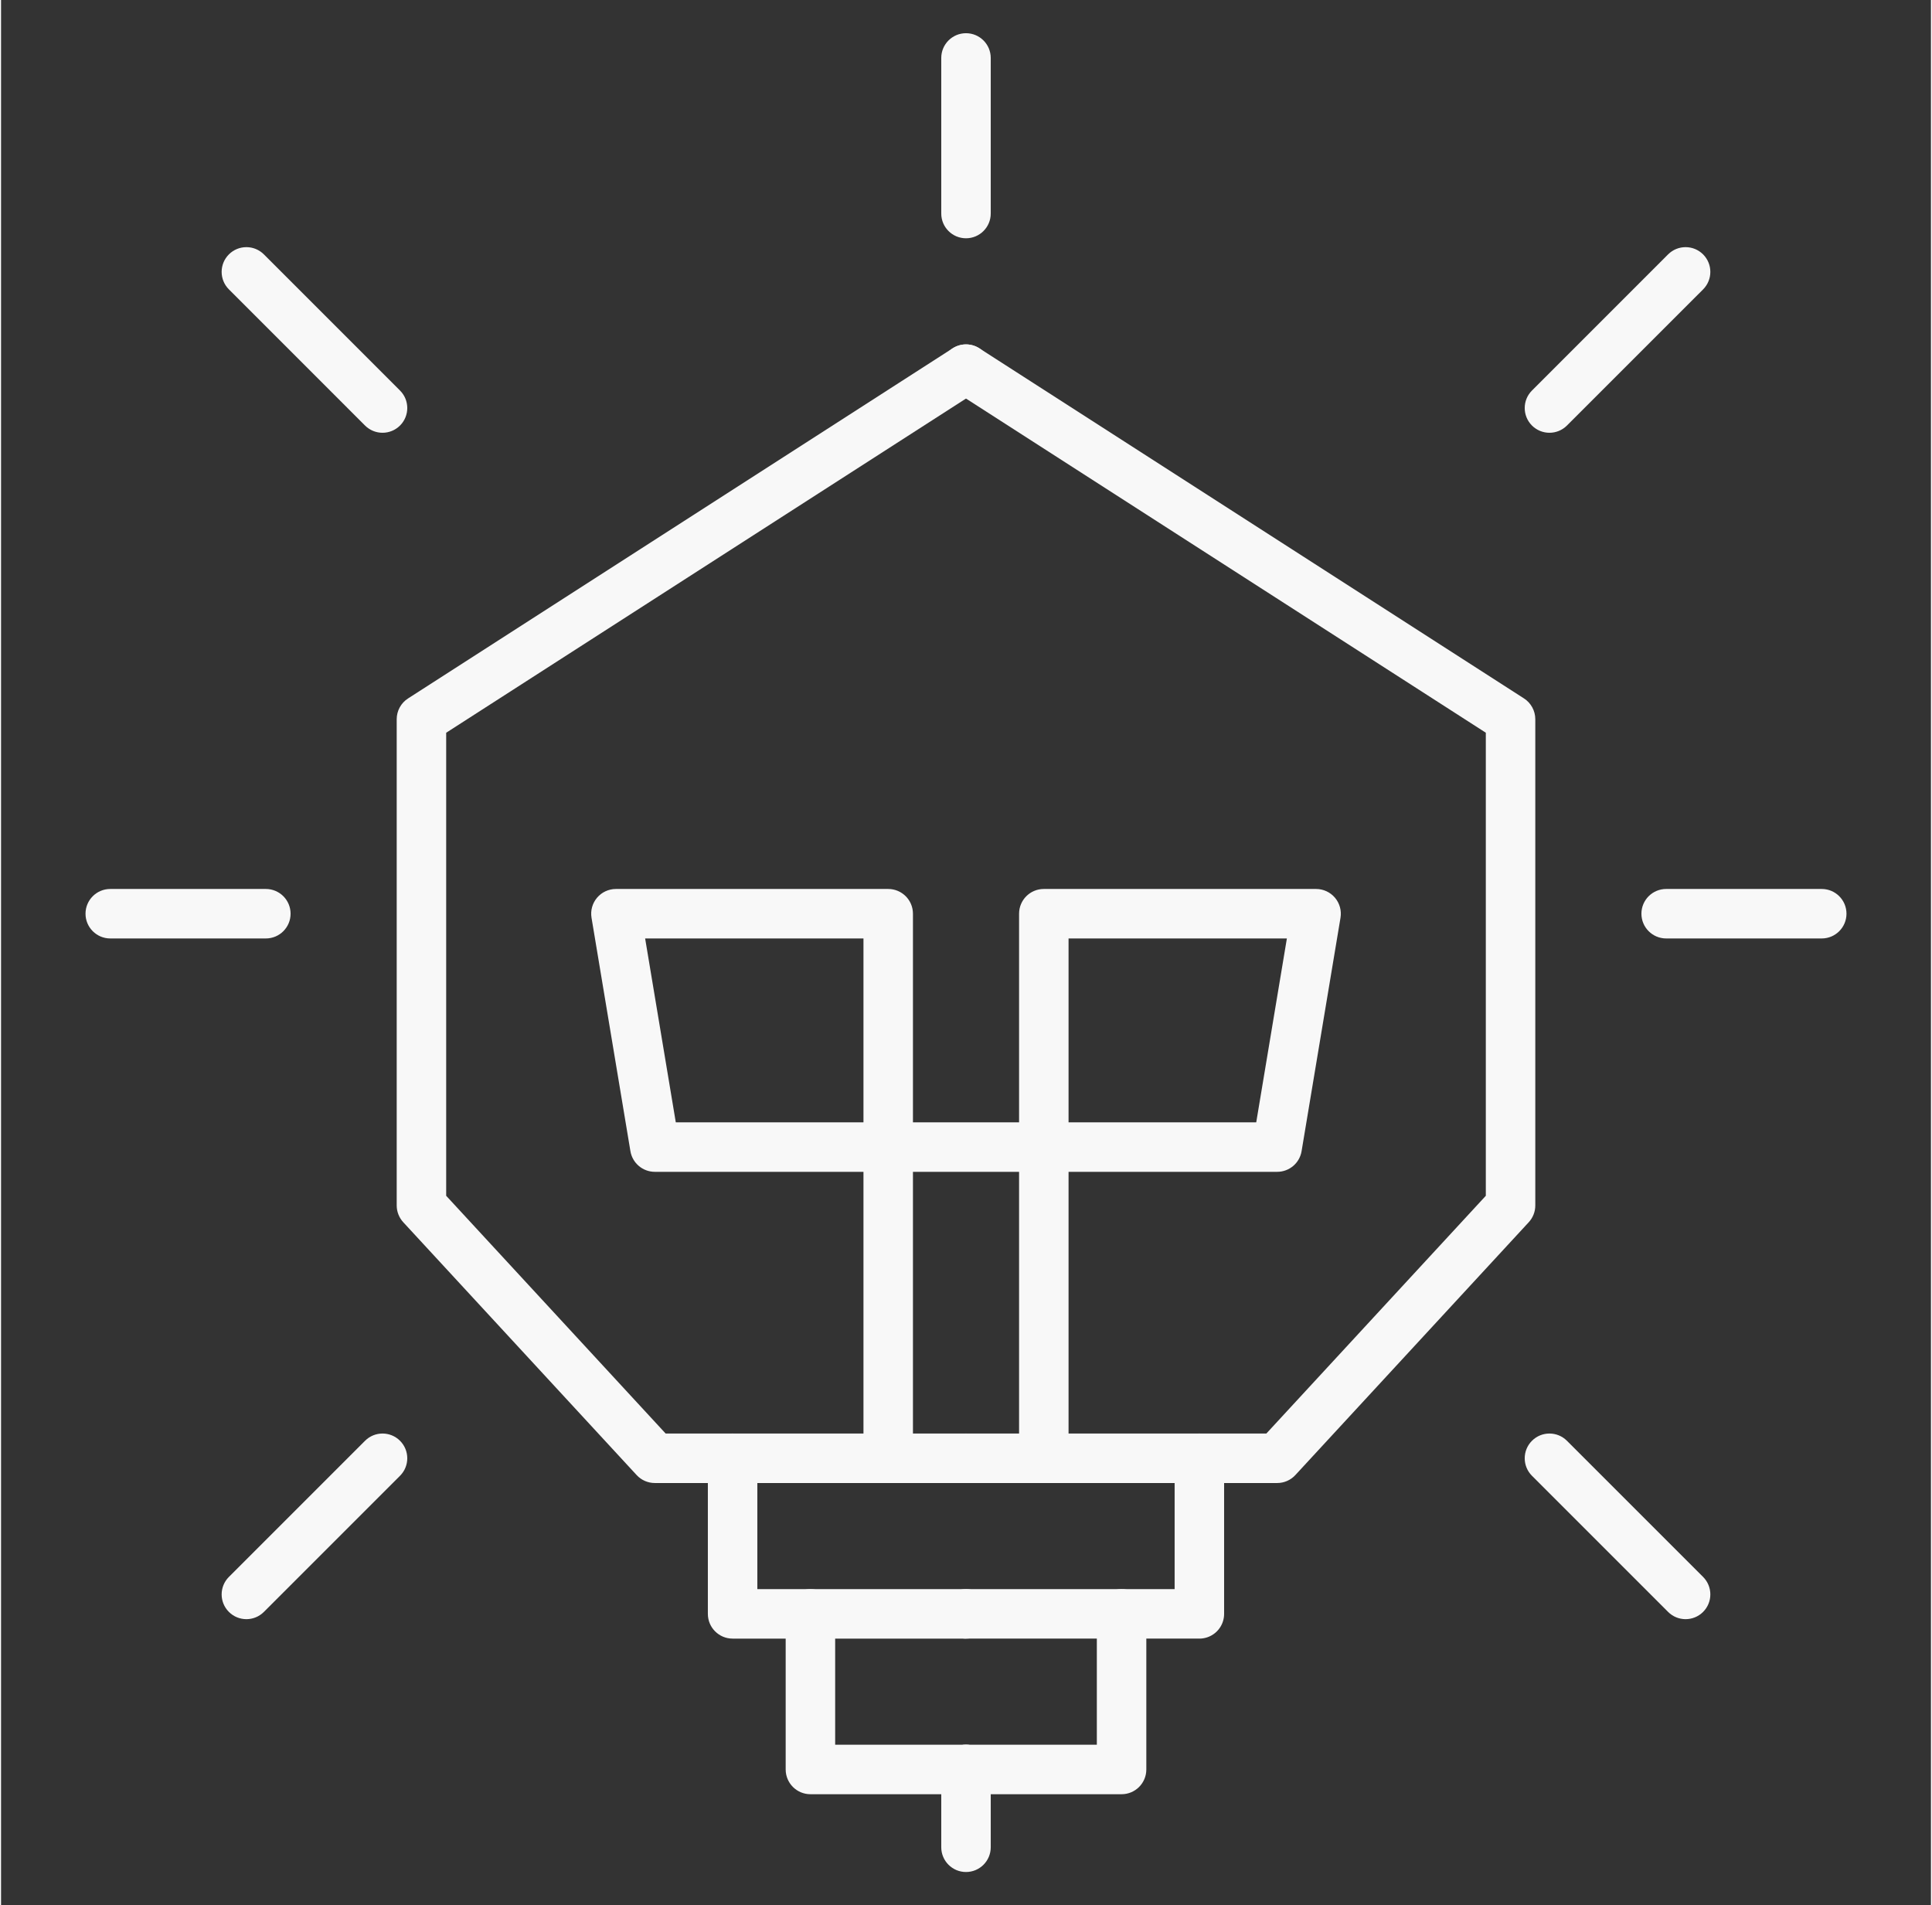
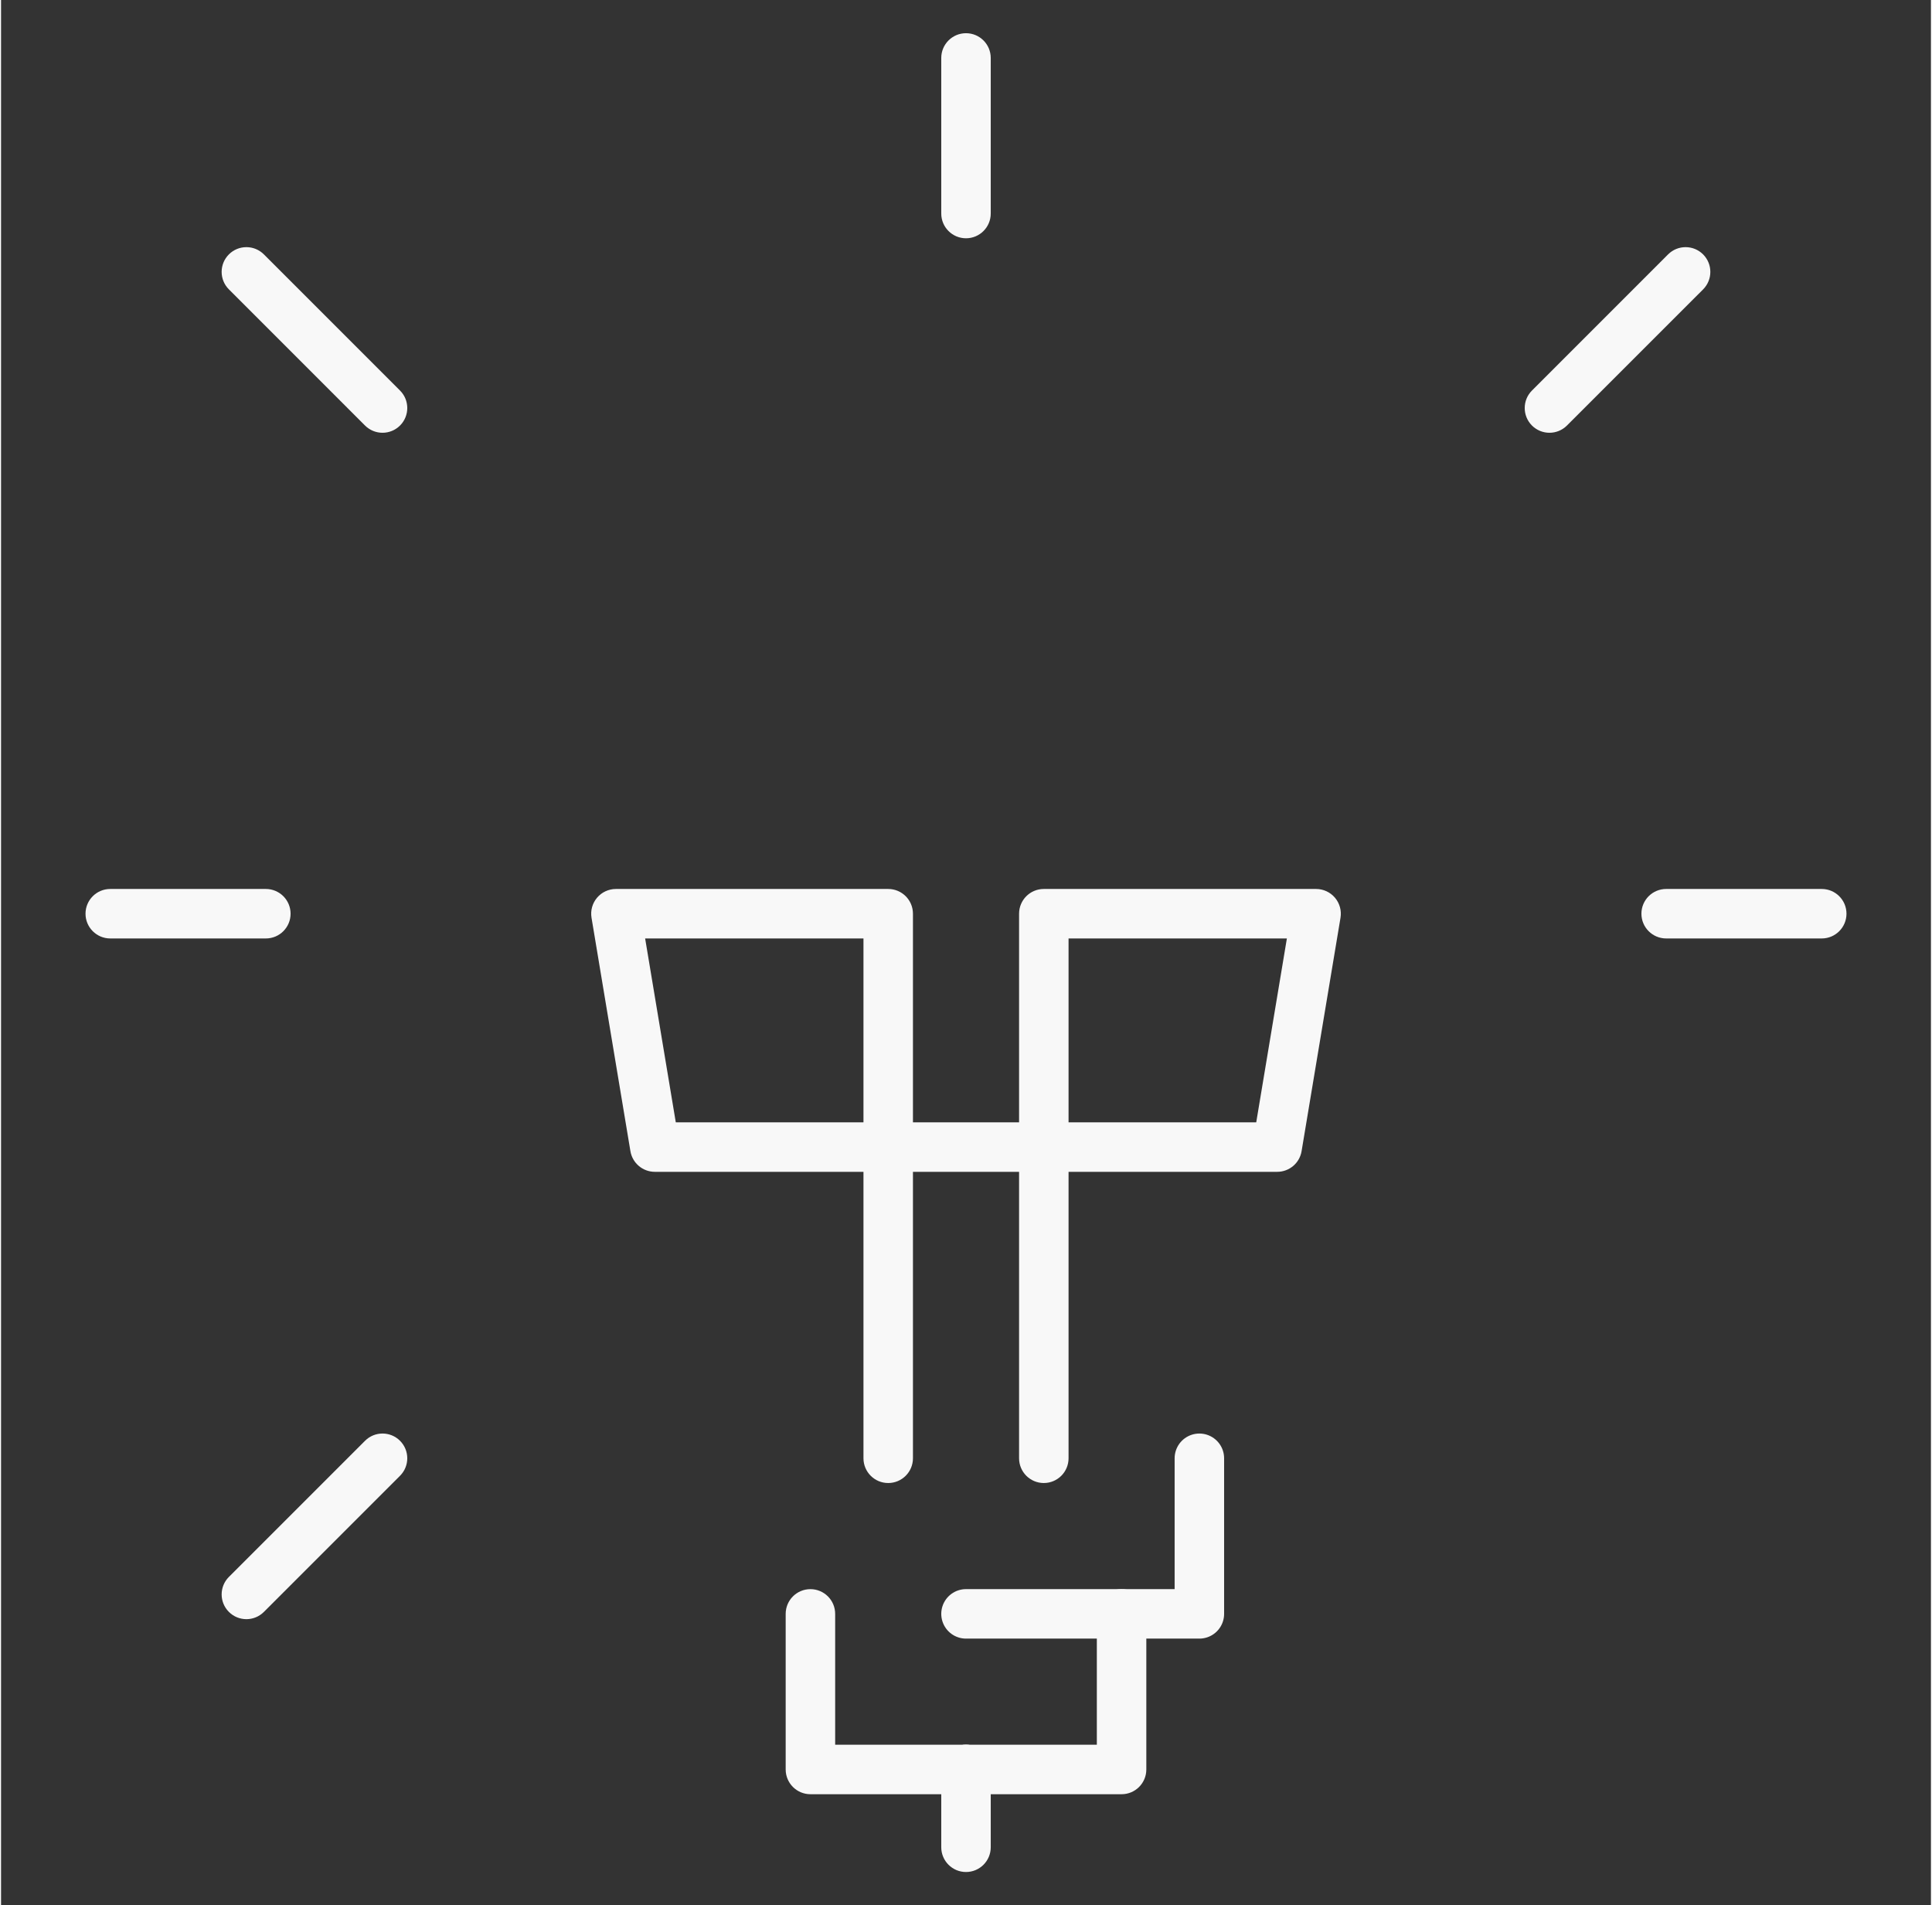
<svg xmlns="http://www.w3.org/2000/svg" width="72" height="71" viewBox="0 0 78 77" fill="none">
  <rect x="0" y="0" width="78" height="77" fill="#333333" stroke="none" />
  <path fill-rule="evenodd" clip-rule="evenodd" d="M24.089 36.281C24.279 36.057 24.558 35.928 24.852 35.928H35.856C36.408 35.928 36.856 36.375 36.856 36.928V45.36H41.145V36.928C41.145 36.375 41.592 35.928 42.145 35.928H53.149C53.443 35.928 53.722 36.057 53.912 36.281C54.102 36.506 54.184 36.802 54.136 37.092L52.563 46.525C52.483 47.007 52.066 47.36 51.577 47.36H43.145V58.937C43.145 59.489 42.697 59.937 42.145 59.937C41.592 59.937 41.145 59.489 41.145 58.937V47.36H36.856V58.937C36.856 59.489 36.408 59.937 35.856 59.937C35.304 59.937 34.856 59.489 34.856 58.937V47.36H26.424C25.935 47.36 25.518 47.007 25.437 46.525L23.865 37.092C23.817 36.802 23.898 36.506 24.089 36.281ZM34.856 45.36V37.928H26.032L27.271 45.36H34.856ZM43.145 45.36H50.73L51.969 37.928H43.145V45.36Z" fill="#F8F8F8" />
-   <path fill-rule="evenodd" clip-rule="evenodd" d="M39.842 14.378C40.14 14.843 40.006 15.462 39.541 15.76L17.991 29.614V48.328L26.861 57.937H39C39.553 57.937 40 58.385 40 58.937C40 59.49 39.553 59.937 39 59.937H26.424C26.145 59.937 25.878 59.821 25.689 59.616L16.256 49.397C16.086 49.212 15.991 48.97 15.991 48.719V29.068C15.991 28.728 16.164 28.411 16.451 28.227L38.46 14.078C38.924 13.779 39.543 13.914 39.842 14.378Z" fill="#F8F8F8" />
-   <path fill-rule="evenodd" clip-rule="evenodd" d="M38.159 14.378C38.458 13.914 39.076 13.779 39.541 14.078L61.55 28.226C61.836 28.41 62.009 28.727 62.009 29.068V48.719C62.009 48.97 61.915 49.212 61.744 49.397L52.312 59.615C52.122 59.821 51.856 59.937 51.577 59.937H39C38.448 59.937 38 59.489 38 58.937C38 58.385 38.448 57.937 39 57.937H51.139L60.009 48.328V29.613L38.459 15.76C37.995 15.461 37.86 14.843 38.159 14.378Z" fill="#F8F8F8" />
  <path fill-rule="evenodd" clip-rule="evenodd" d="M39 1.342C39.552 1.342 40 1.79 40 2.342V8.63C40 9.183 39.552 9.63 39 9.63C38.448 9.63 38 9.183 38 8.63V2.342C38 1.79 38.448 1.342 39 1.342Z" fill="#F8F8F8" />
  <path fill-rule="evenodd" clip-rule="evenodd" d="M66.298 36.928C66.298 36.375 66.746 35.928 67.298 35.928H73.586C74.138 35.928 74.586 36.375 74.586 36.928C74.586 37.48 74.138 37.928 73.586 37.928H67.298C66.746 37.928 66.298 37.48 66.298 36.928Z" fill="#F8F8F8" />
  <path fill-rule="evenodd" clip-rule="evenodd" d="M68.791 10.281C69.181 10.672 69.181 11.305 68.791 11.696L63.288 17.198C62.898 17.588 62.265 17.588 61.874 17.198C61.484 16.807 61.484 16.174 61.874 15.784L67.376 10.281C67.767 9.891 68.4 9.891 68.791 10.281Z" fill="#F8F8F8" />
-   <path fill-rule="evenodd" clip-rule="evenodd" d="M61.874 58.23C62.265 57.839 62.898 57.839 63.288 58.23L68.791 63.732C69.181 64.123 69.181 64.756 68.791 65.146C68.4 65.537 67.767 65.537 67.376 65.146L61.874 59.644C61.484 59.254 61.484 58.62 61.874 58.23Z" fill="#F8F8F8" />
  <path fill-rule="evenodd" clip-rule="evenodd" d="M3.414 36.928C3.414 36.376 3.862 35.928 4.414 35.928H10.702C11.255 35.928 11.702 36.376 11.702 36.928C11.702 37.48 11.255 37.928 10.702 37.928H4.414C3.862 37.928 3.414 37.48 3.414 36.928Z" fill="#F8F8F8" />
  <path fill-rule="evenodd" clip-rule="evenodd" d="M9.209 10.281C9.599 9.891 10.233 9.891 10.623 10.281L16.125 15.784C16.516 16.174 16.516 16.807 16.125 17.198C15.735 17.588 15.102 17.588 14.711 17.198L9.209 11.695C8.818 11.305 8.818 10.672 9.209 10.281Z" fill="#F8F8F8" />
  <path fill-rule="evenodd" clip-rule="evenodd" d="M16.125 58.23C16.516 58.62 16.516 59.254 16.125 59.644L10.623 65.146C10.233 65.537 9.599 65.537 9.209 65.146C8.818 64.756 8.818 64.123 9.209 63.732L14.711 58.23C15.102 57.839 15.735 57.839 16.125 58.23Z" fill="#F8F8F8" />
-   <path fill-rule="evenodd" clip-rule="evenodd" d="M29.567 57.937C30.12 57.937 30.567 58.385 30.567 58.937V64.225H39C39.552 64.225 40 64.673 40 65.225C40 65.778 39.552 66.225 39 66.225H29.567C29.015 66.225 28.567 65.778 28.567 65.225V58.937C28.567 58.385 29.015 57.937 29.567 57.937Z" fill="#F8F8F8" />
  <path d="M48.432 58.937V65.225H39" stroke="#F8F8F8" stroke-width="2" stroke-miterlimit="10" stroke-linecap="round" stroke-linejoin="round" />
  <path fill-rule="evenodd" clip-rule="evenodd" d="M32.712 64.226C33.264 64.226 33.712 64.673 33.712 65.226V70.514H39C39.553 70.514 40 70.962 40 71.514C40 72.066 39.553 72.514 39 72.514H32.712C32.16 72.514 31.712 72.066 31.712 71.514V65.226C31.712 64.673 32.16 64.226 32.712 64.226Z" fill="#F8F8F8" />
  <path fill-rule="evenodd" clip-rule="evenodd" d="M45.288 64.225C45.841 64.225 46.288 64.673 46.288 65.225V71.514C46.288 72.066 45.841 72.514 45.288 72.514H39C38.448 72.514 38 72.066 38 71.514C38 70.961 38.448 70.514 39 70.514H44.288V65.225C44.288 64.673 44.736 64.225 45.288 64.225Z" fill="#F8F8F8" />
  <path fill-rule="evenodd" clip-rule="evenodd" d="M39 70.514C39.552 70.514 40 70.961 40 71.514V74.658C40 75.21 39.552 75.658 39 75.658C38.448 75.658 38 75.21 38 74.658V71.514C38 70.961 38.448 70.514 39 70.514Z" fill="#F8F8F8" />
</svg>